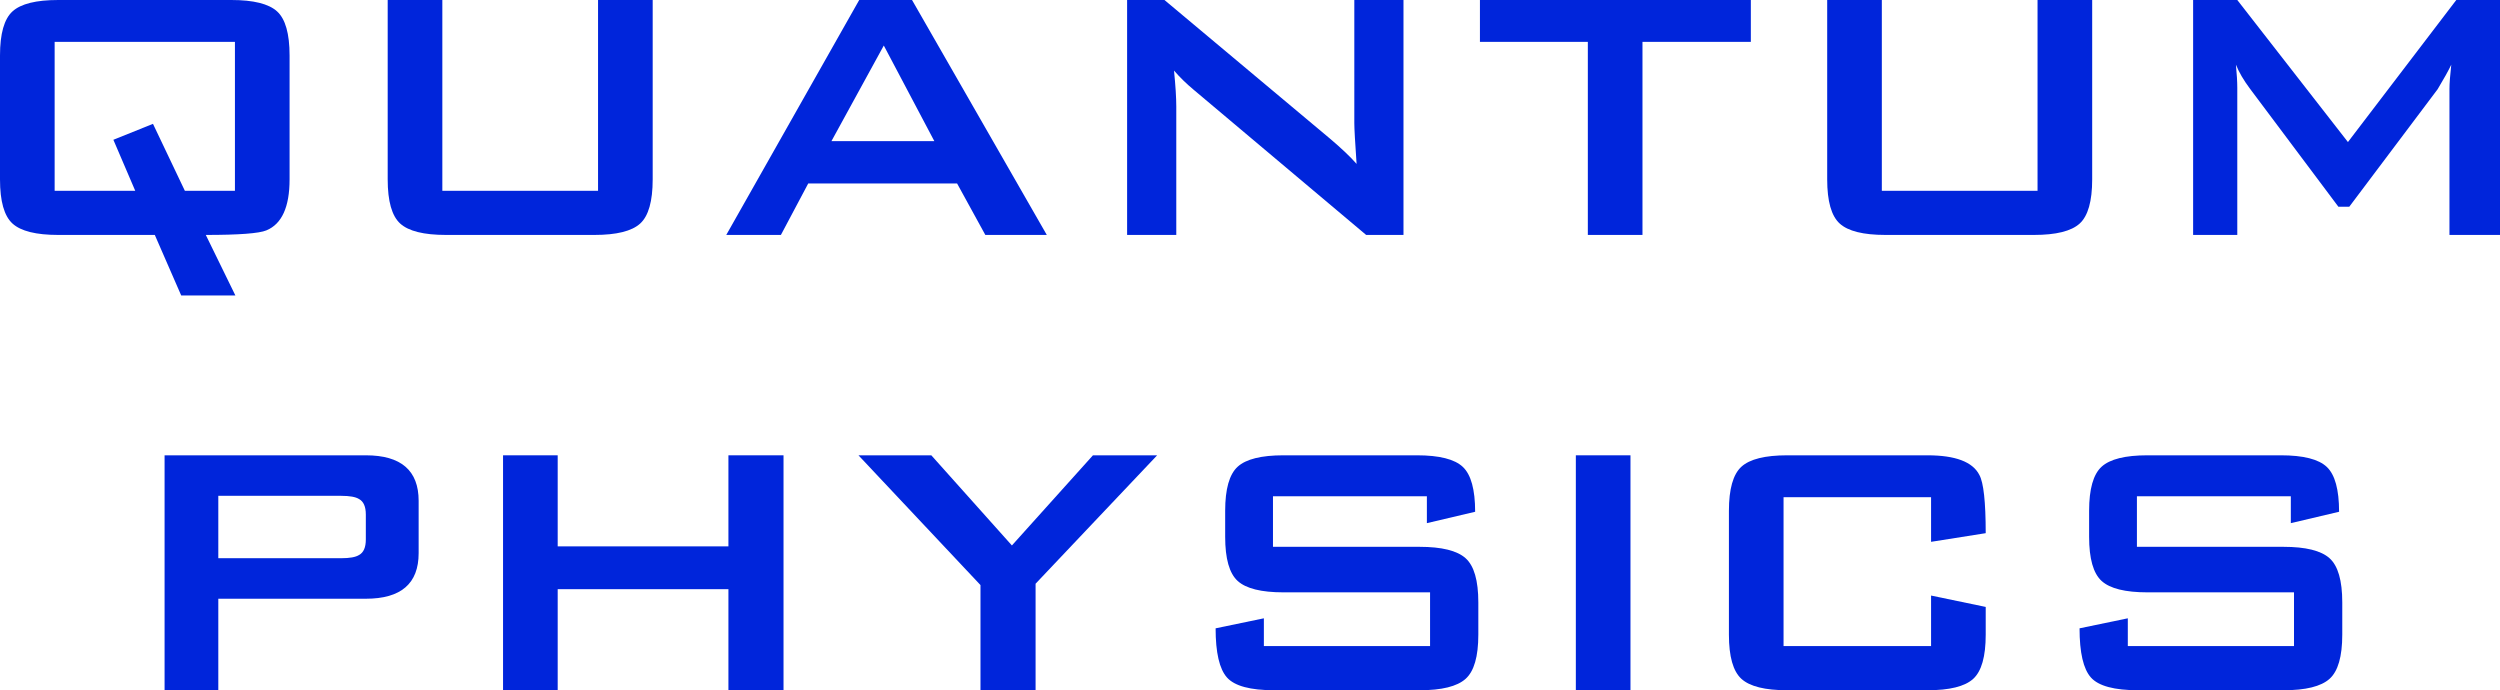
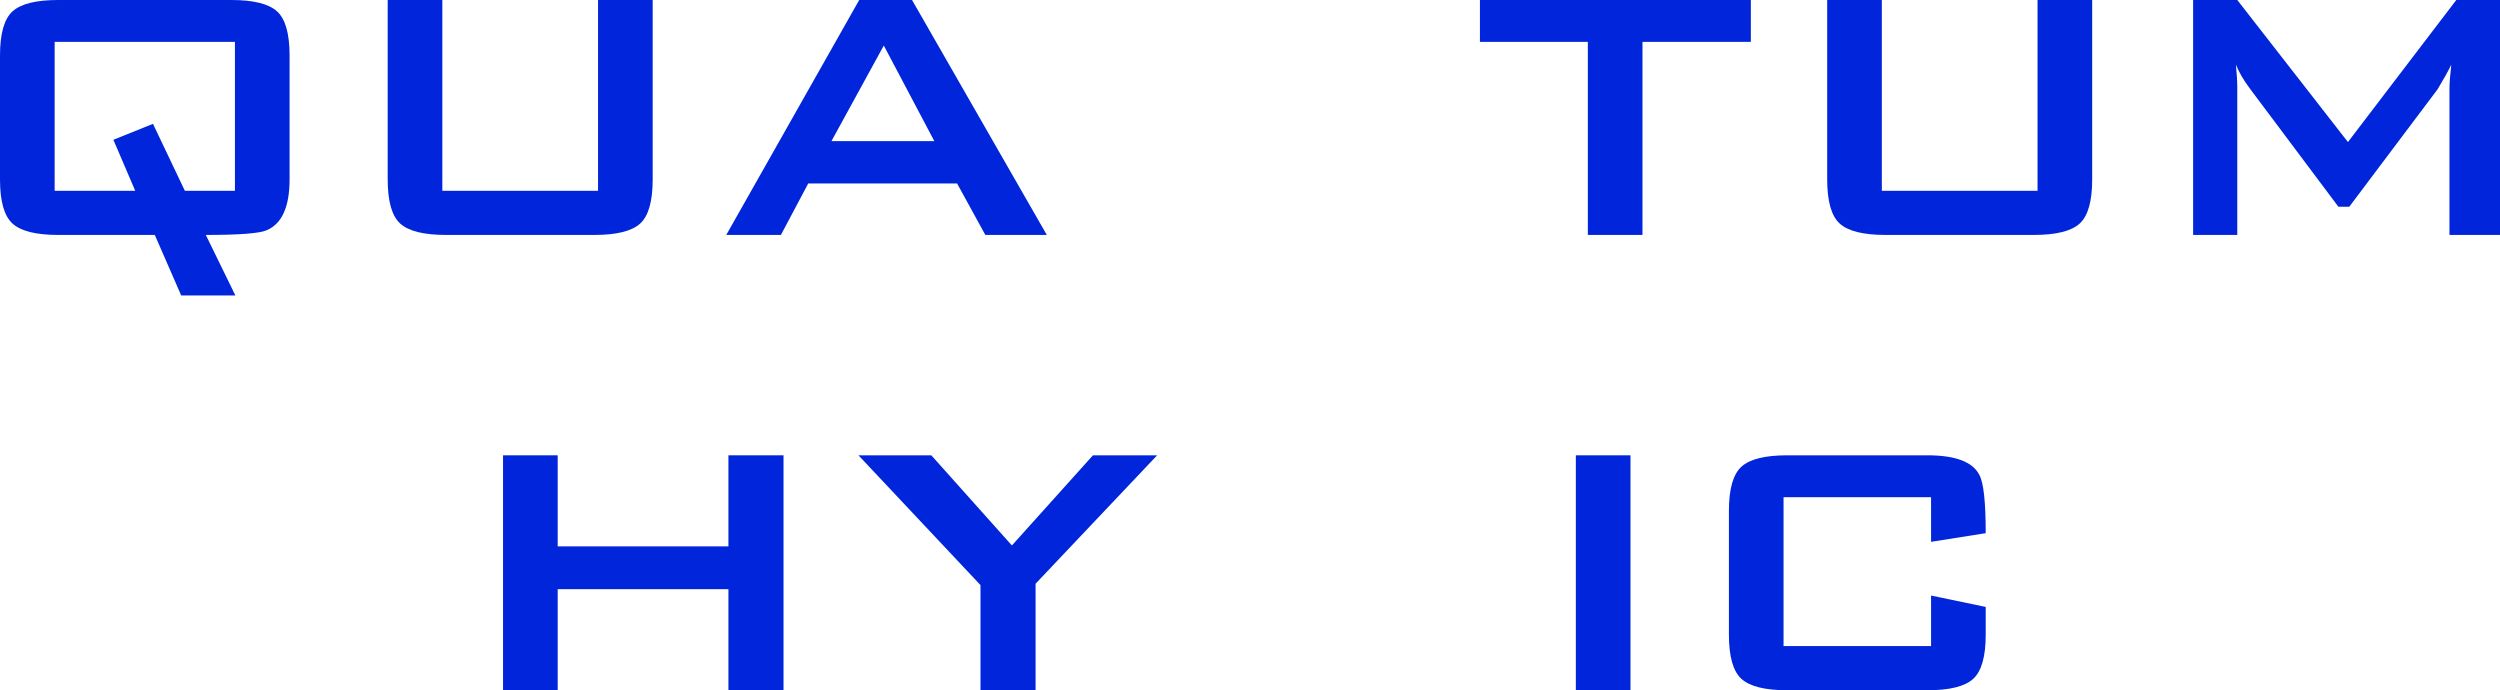
<svg xmlns="http://www.w3.org/2000/svg" id="Layer_2" data-name="Layer 2" viewBox="0 0 607.664 167.776">
  <path d="m70.386,43.604c0,6.715-1.882,10.846-5.644,12.395-1.771.739-6.678,1.107-14.719,1.107l7.194,14.719h-13.17l-6.419-14.719H14.166c-5.387,0-9.094-.922-11.123-2.766-2.03-1.843-3.043-5.423-3.043-10.736V13.501C0,8.189,1.013,4.611,3.043,2.766,5.072.923,8.78,0,14.166,0h42.055c5.384,0,9.092.923,11.122,2.766,2.029,1.845,3.043,5.423,3.043,10.735v30.102Zm-13.281,2.767V10.182H13.281v36.189h19.589l-5.312-12.395,9.628-3.873,7.747,16.269h12.174Z" fill="#0025db" />
  <path d="m158.645,43.604c0,5.312-1.015,8.892-3.043,10.736-2.03,1.845-5.738,2.766-11.123,2.766h-36.078c-5.387,0-9.094-.922-11.123-2.766-2.03-1.843-3.043-5.423-3.043-10.736V0h13.281v46.371h37.849V0h13.281v43.604Z" fill="#0025db" />
  <path d="m254.442,57.106h-14.942l-6.861-12.506h-36.189l-6.64,12.506h-13.281L208.845,0h12.838l32.759,57.106Zm-27.336-22.798l-12.285-23.241-12.728,23.241h25.012Z" fill="#0025db" />
-   <path d="m341.139,57.106h-9.074l-41.944-35.304c-1.771-1.476-3.359-3.025-4.76-4.649.369,3.69.554,6.604.554,8.743v31.209h-11.953V0h9.075l40.173,33.643c2.878,2.435,5.053,4.502,6.53,6.198-.369-5.312-.552-8.594-.552-9.85V0h11.951v57.106Z" fill="#0025db" />
  <path d="m425.569,10.182h-26.339v46.924h-13.281V10.182h-26.228V0h65.849v10.182Z" fill="#0025db" />
  <path d="m508.538,43.604c0,5.312-1.015,8.892-3.044,10.736-2.029,1.845-5.737,2.766-11.121,2.766h-36.08c-5.386,0-9.093-.922-11.121-2.766-2.031-1.843-3.044-5.423-3.044-10.736V0h13.28v46.371h37.849V0h13.281v43.604Z" fill="#0025db" />
  <path d="m607.664,57.106h-12.285V21.581c0-1.254.147-3.21.443-5.866-.663,1.403-1.771,3.395-3.32,5.976l-21.47,28.553h-2.655l-21.471-28.664c-1.549-2.065-2.693-4.021-3.43-5.866.221,2.288.332,4.169.332,5.645v35.746h-10.736V0h10.736l26.893,34.529L597.039,0h10.625v57.106Z" fill="#0025db" />
-   <path d="m101.757,134.465c0,7.378-4.28,11.067-12.838,11.067h-35.857v22.244h-13.059v-57.106h48.917c8.558,0,12.838,3.691,12.838,11.067v12.728Zm-12.838-3.32v-6.087c0-1.918-.554-3.172-1.66-3.763-.813-.515-2.252-.775-4.316-.775h-29.881v15.162h29.881c2.065,0,3.503-.258,4.316-.775,1.106-.59,1.66-1.843,1.66-3.763Z" fill="#0025db" />
  <path d="m190.447,167.776h-13.391v-24.569h-41.501v24.569h-13.281v-57.106h13.281v22.135h41.501v-22.135h13.391v57.106Z" fill="#0025db" />
  <path d="m281.261,110.67l-29.547,31.21v25.896h-13.392v-25.565l-29.659-31.542h17.707l19.589,21.913,19.7-21.913h15.602Z" fill="#0025db" />
-   <path d="m359.33,154.274c0,5.312-1.034,8.892-3.1,10.736-2.065,1.845-5.793,2.766-11.177,2.766h-35.304c-5.83,0-9.667-1.033-11.51-3.098-1.845-2.065-2.766-6.049-2.766-11.953l11.731-2.435v6.75h40.395v-13.059h-35.637c-5.386,0-9.093-.922-11.121-2.766-2.031-1.843-3.044-5.422-3.044-10.734v-6.309c0-5.312,1.013-8.889,3.044-10.734,2.028-1.843,5.736-2.768,11.121-2.768h32.426c5.459,0,9.187.941,11.178,2.822,1.992,1.882,2.989,5.516,2.989,10.902l-11.731,2.766v-6.53h-37.408v12.285h35.637c5.384,0,9.111.923,11.177,2.766,2.065,1.845,3.1,5.423,3.1,10.734v7.858Z" fill="#0025db" />
  <path d="m396.313,167.776h-13.28v-57.106h13.28v57.106Z" fill="#0025db" />
  <path d="m482.658,154.274c0,5.312-1.016,8.892-3.044,10.736-2.029,1.845-5.737,2.766-11.123,2.766h-34.085c-5.386,0-9.093-.922-11.121-2.766-2.031-1.843-3.044-5.423-3.044-10.736v-30.102c0-5.312,1.013-8.889,3.044-10.734,2.028-1.843,5.736-2.768,11.121-2.768h34.085c6.788,0,10.994,1.588,12.616,4.76,1.033,1.845,1.551,6.567,1.551,14.166l-13.281,2.103v-10.847h-35.857v36.189h35.857v-12.283l13.281,2.766v6.75Z" fill="#0025db" />
-   <path d="m569.324,154.274c0,5.312-1.034,8.892-3.1,10.736-2.065,1.845-5.793,2.766-11.177,2.766h-35.304c-5.83,0-9.667-1.033-11.51-3.098-1.845-2.065-2.766-6.049-2.766-11.953l11.731-2.435v6.75h40.395v-13.059h-35.637c-5.386,0-9.093-.922-11.121-2.766-2.031-1.843-3.044-5.422-3.044-10.734v-6.309c0-5.312,1.013-8.889,3.044-10.734,2.028-1.843,5.736-2.768,11.121-2.768h32.426c5.459,0,9.187.941,11.178,2.822,1.992,1.882,2.989,5.516,2.989,10.902l-11.731,2.766v-6.53h-37.408v12.285h35.637c5.384,0,9.111.923,11.177,2.766,2.065,1.845,3.1,5.423,3.1,10.734v7.858Z" fill="#0025db" />
</svg>